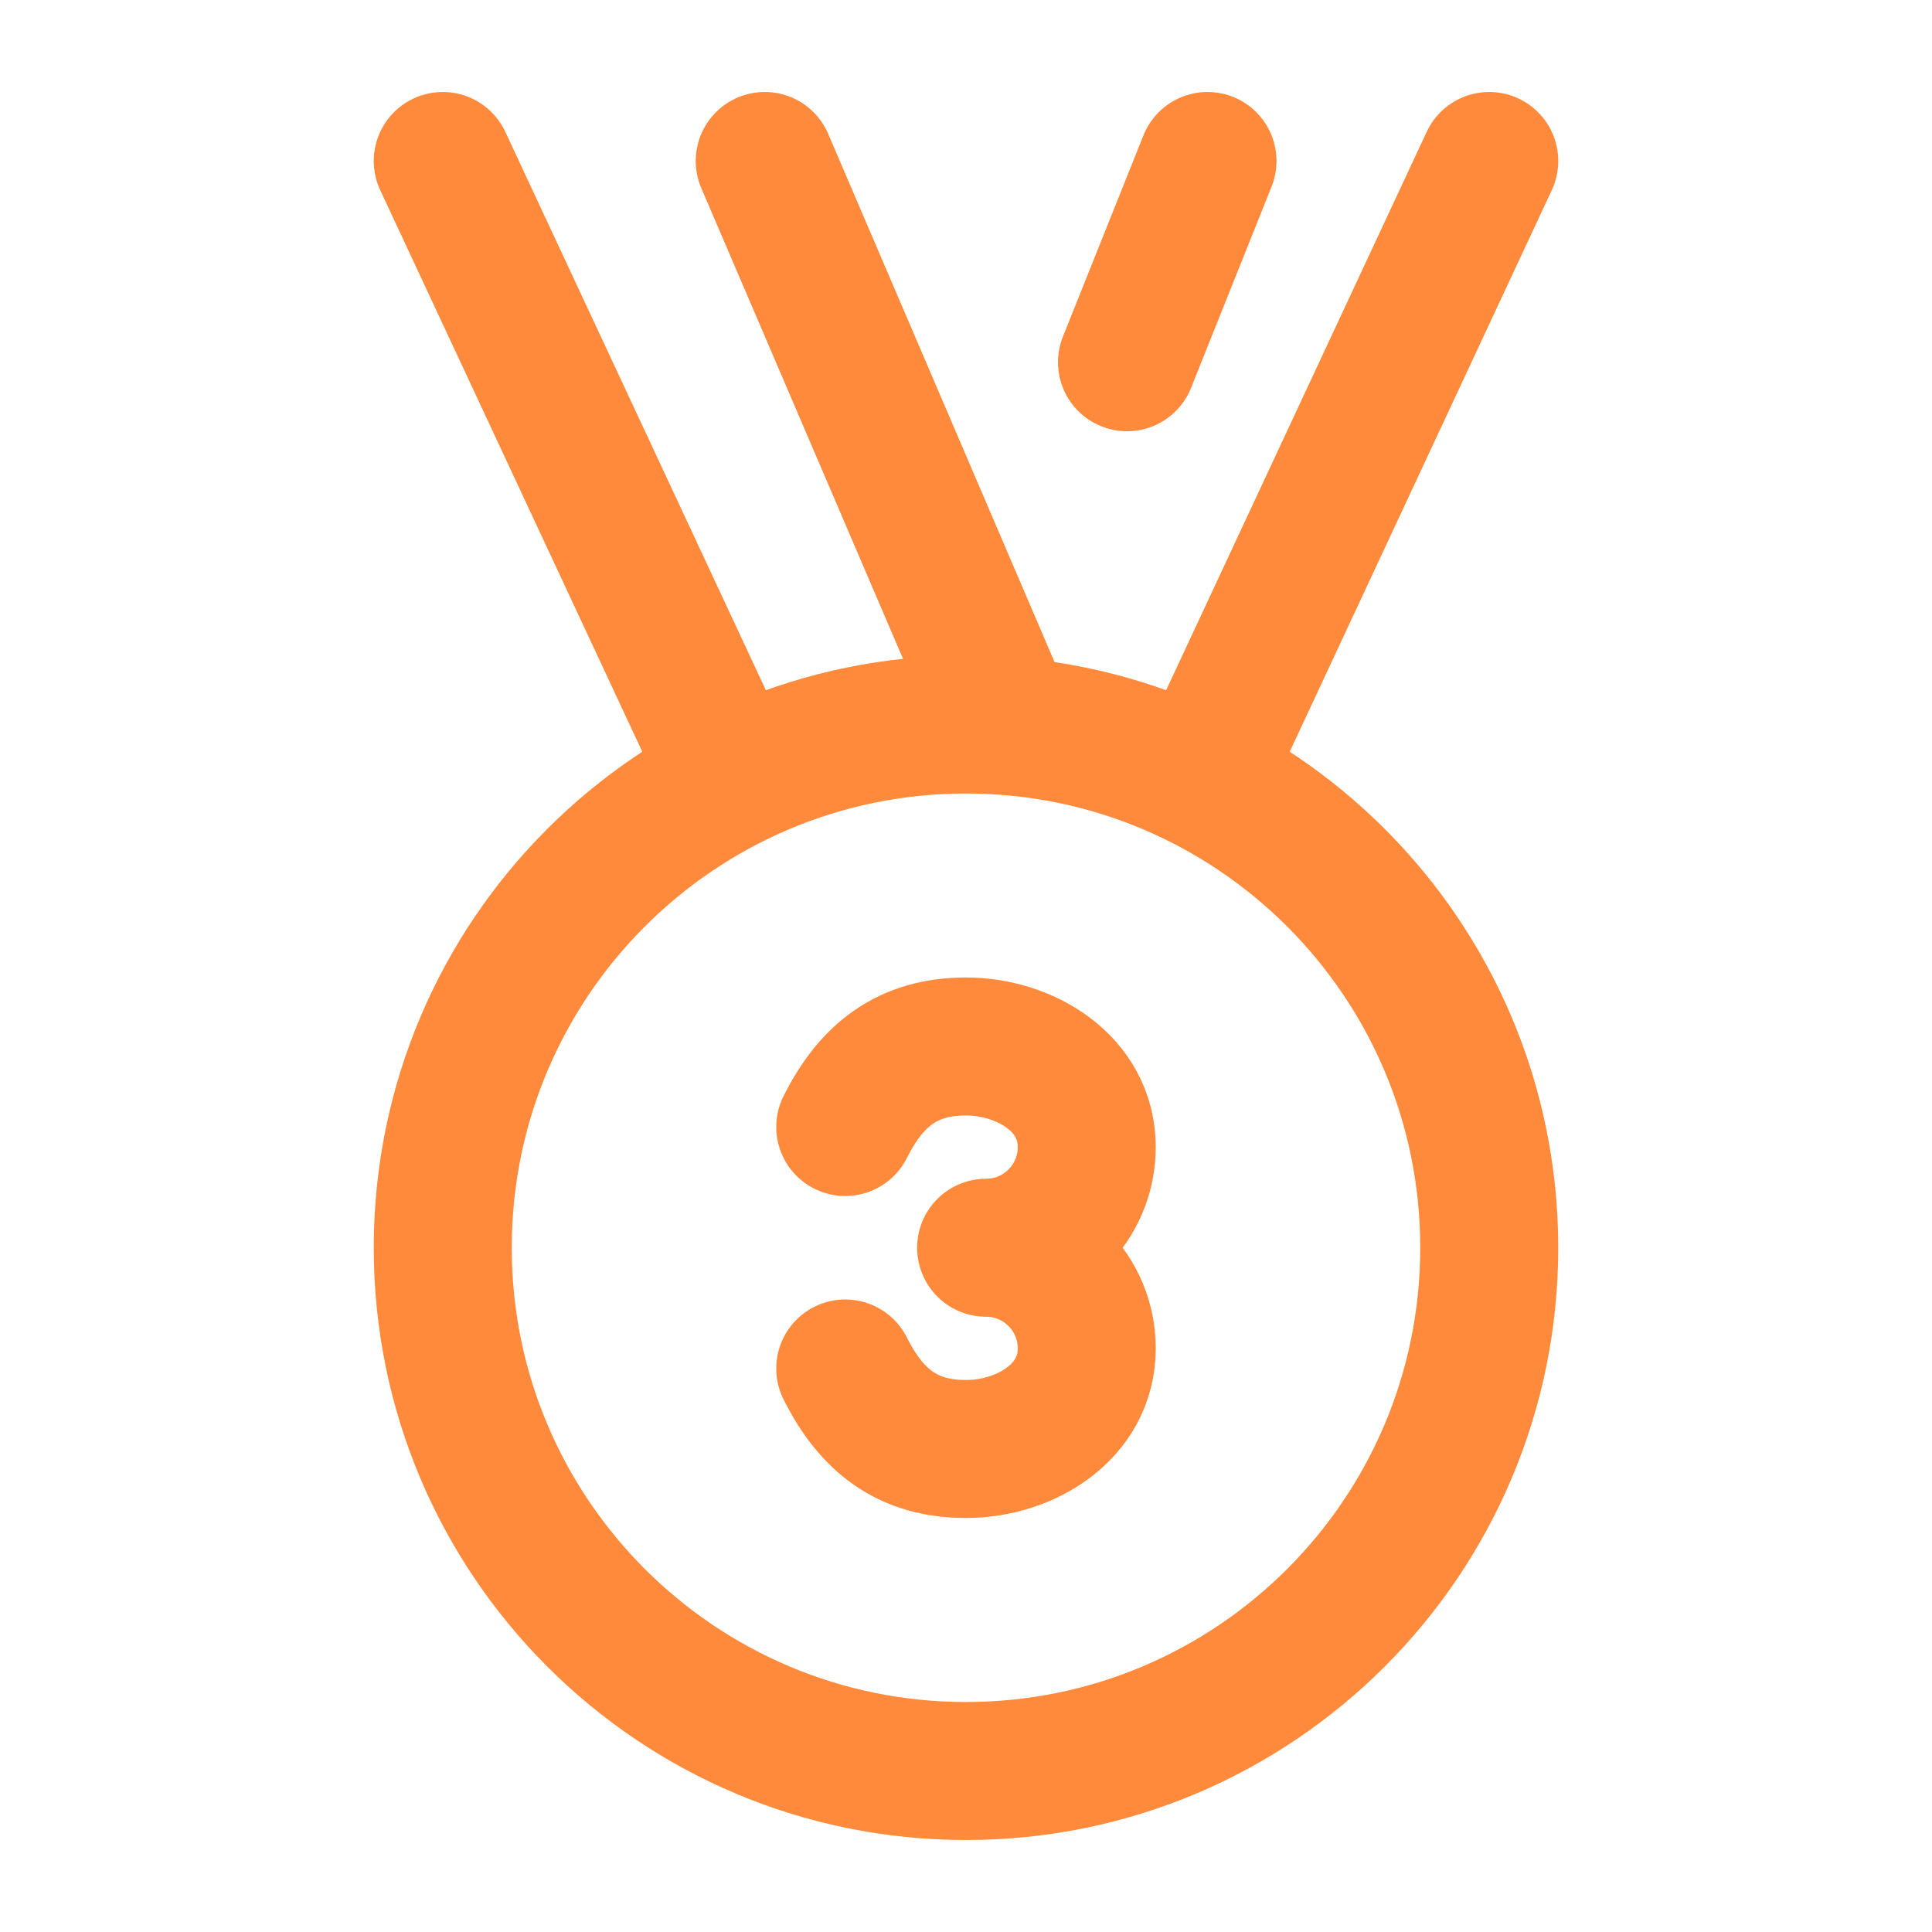
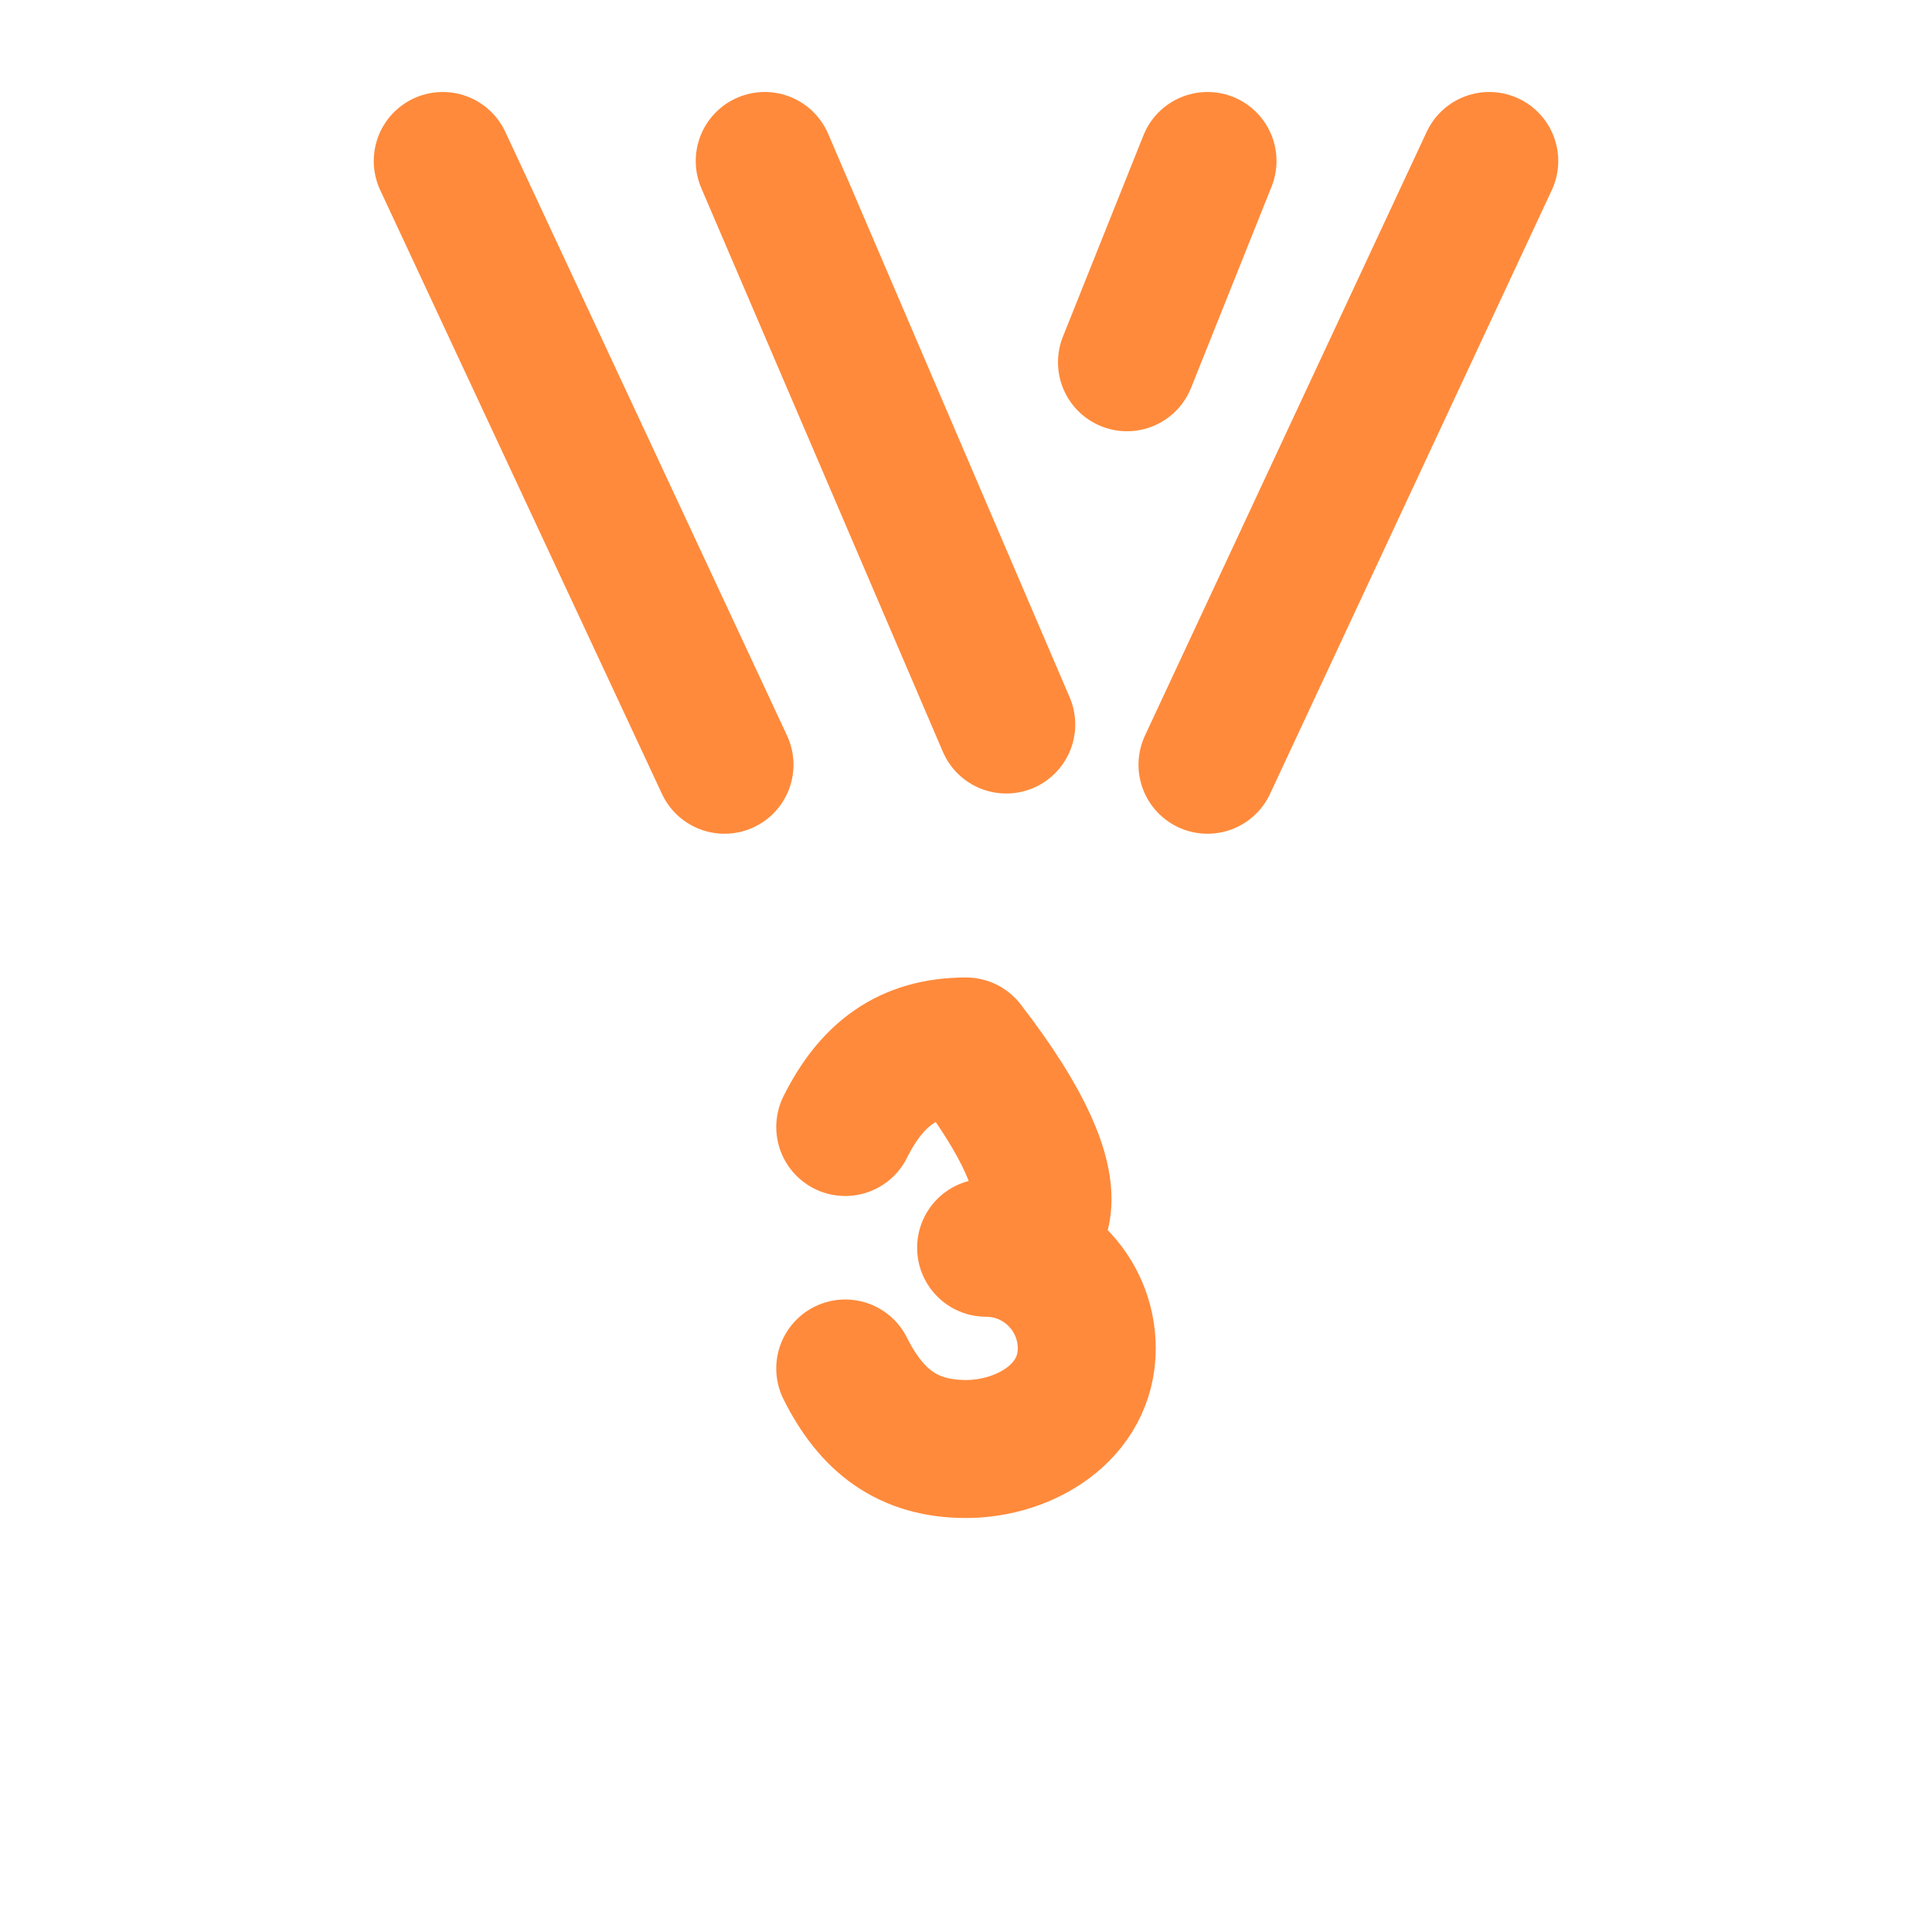
<svg xmlns="http://www.w3.org/2000/svg" width="70" height="70" viewBox="0 0 70 70" fill="none">
-   <path d="M30.625 40.833C31.576 38.929 32.897 37.916 35 37.916C37.129 37.916 39.375 39.246 39.375 41.562C39.375 43.575 37.742 45.208 35.729 45.208C37.742 45.208 39.375 46.842 39.375 48.854C39.375 51.17 37.129 52.5 35 52.5C32.897 52.5 31.576 51.488 30.625 49.583" stroke="#FF8A3B" stroke-width="5" stroke-linecap="round" stroke-linejoin="round" />
-   <path d="M35 64.167C45.47 64.167 53.958 55.679 53.958 45.208C53.958 34.738 45.47 26.25 35 26.25C24.53 26.25 16.042 34.738 16.042 45.208C16.042 55.679 24.53 64.167 35 64.167Z" stroke="#FF8A3B" stroke-width="5" />
+   <path d="M30.625 40.833C31.576 38.929 32.897 37.916 35 37.916C39.375 43.575 37.742 45.208 35.729 45.208C37.742 45.208 39.375 46.842 39.375 48.854C39.375 51.17 37.129 52.5 35 52.5C32.897 52.5 31.576 51.488 30.625 49.583" stroke="#FF8A3B" stroke-width="5" stroke-linecap="round" stroke-linejoin="round" />
  <path d="M26.25 27.708L16.042 5.833M43.75 27.708L53.958 5.833M43.75 5.833L40.833 13.125M36.458 26.25L27.708 5.833" stroke="#FF8A3B" stroke-width="5" stroke-linecap="round" stroke-linejoin="round" />
</svg>